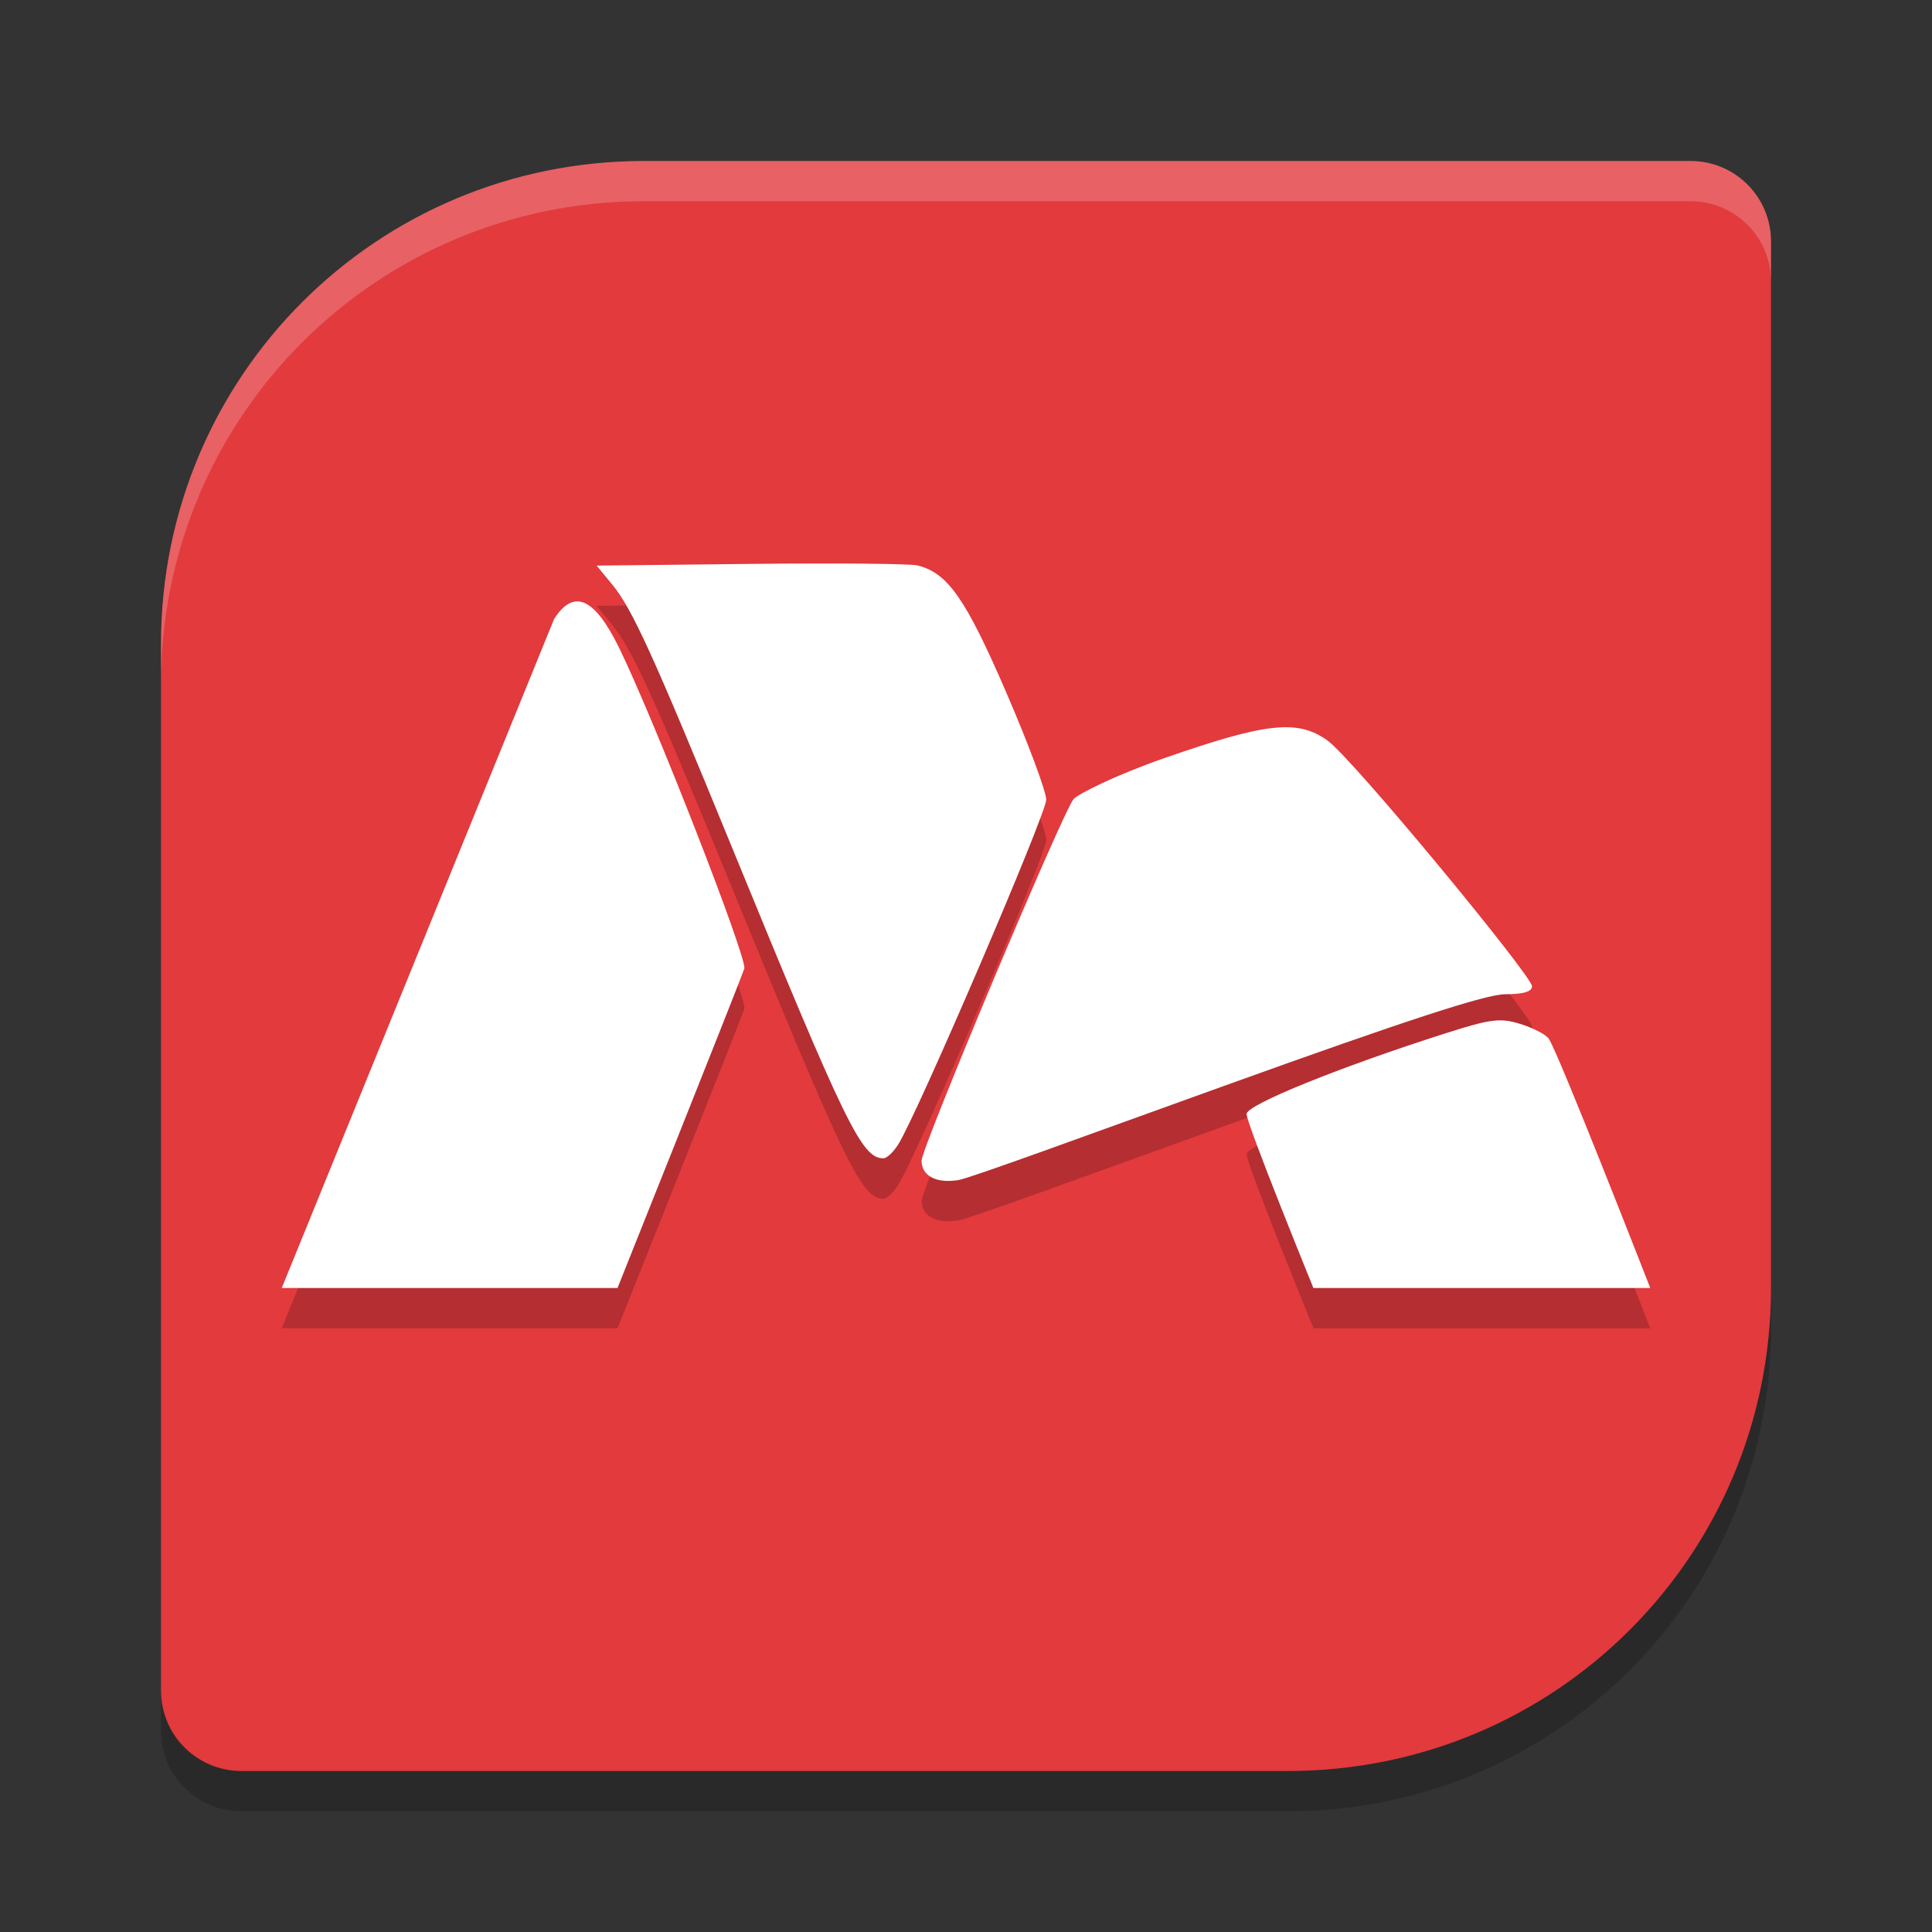
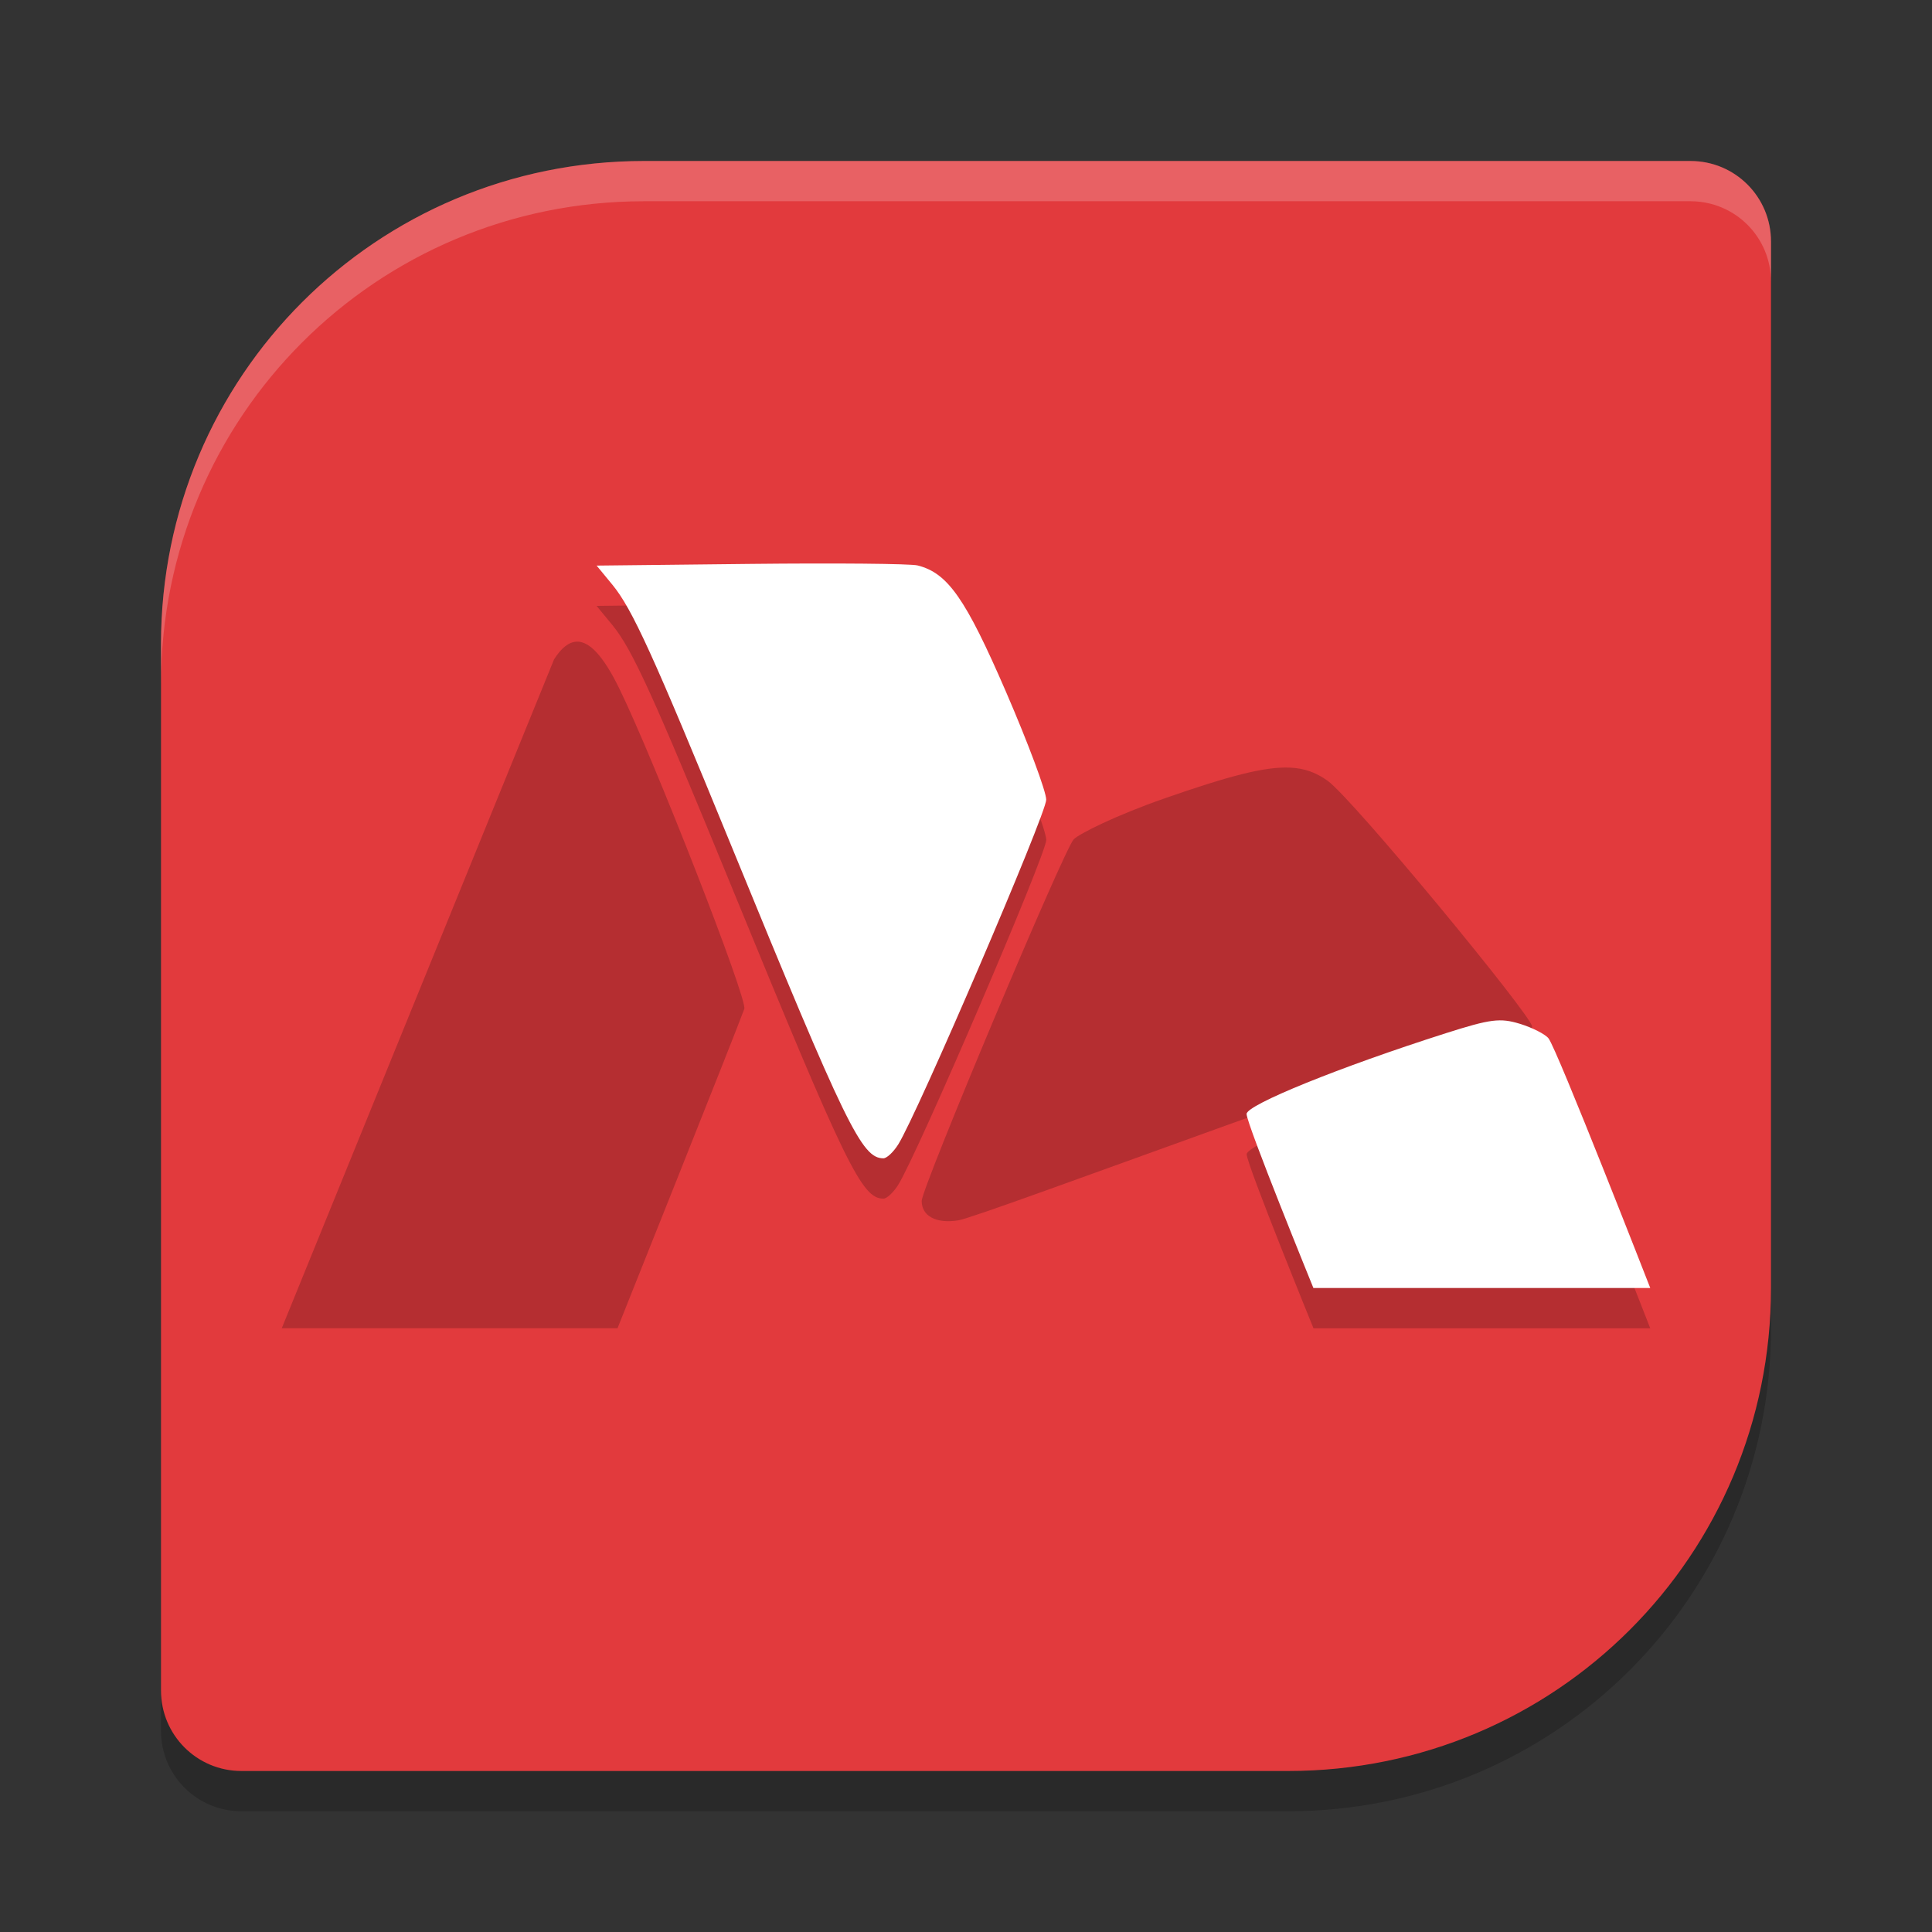
<svg xmlns="http://www.w3.org/2000/svg" width="48" height="48" version="1">
  <rect width="100%" height="100%" fill="#333333" stroke="none" />
  <path style="opacity:0.2" d="M 16,5 C 9.352,5 4,10.352 4,17 v 8 8 10 c 0,1.108 0.892,2 2,2 h 10 8 8 c 6.648,0 12,-5.352 12,-12 V 25 17 7 C 44,5.892 43.108,5 42,5 H 32 24 Z" />
  <path style="fill:#e23a3d" d="M 16 4 C 9.352 4 4 9.352 4 16 L 4 24 L 4 32 L 4 42 C 4 43.108 4.892 44 6 44 L 16 44 L 24 44 L 32 44 C 38.648 44 44 38.648 44 32 L 44 24 L 44 16 L 44 6 C 44 4.892 43.108 4 42 4 L 32 4 L 24 4 L 16 4 z" />
-   <path style="opacity:0.2" d="m 21.445,15.004 c -0.752,-0.007 -1.745,-0.006 -2.797,0.006 l -3.826,0.043 0.391,0.475 c 0.491,0.596 1.014,1.741 2.951,6.473 2.859,6.983 3.247,7.779 3.785,7.779 0.083,0 0.248,-0.153 0.365,-0.34 0.481,-0.764 3.683,-8.223 3.68,-8.572 -0.002,-0.208 -0.452,-1.413 -1,-2.68 -1.003,-2.317 -1.448,-2.952 -2.197,-3.139 -0.088,-0.022 -0.6,-0.038 -1.352,-0.045 z m -7.117,0.938 c -0.194,0.006 -0.38,0.152 -0.562,0.438 L 7,33 h 8.342 c 0,0 2.892,-7.231 3.15,-7.934 0.086,-0.236 -2.245,-6.207 -3.113,-7.975 -0.383,-0.779 -0.727,-1.16 -1.051,-1.15 z m 17.717,3.129 c -0.629,-0.027 -1.524,0.211 -3.105,0.762 -1.224,0.426 -2.134,0.885 -2.264,1.02 -0.246,0.254 -3.777,8.659 -3.777,8.984 0,0.378 0.362,0.57 0.91,0.482 0.298,-0.048 3.176,-1.105 6.637,-2.352 4.523,-1.629 6.478,-2.266 6.955,-2.266 0.447,0 0.664,-0.065 0.664,-0.197 0,-0.255 -4.456,-5.661 -5.082,-6.107 -0.278,-0.198 -0.56,-0.31 -0.938,-0.326 z m 5.377,7.289 c -0.326,-0.038 -0.668,0.044 -1.498,0.309 -2.635,0.84 -4.951,1.78 -4.951,2.008 0,0.251 1.66,4.324 1.66,4.324 H 41 c 0,0 -2.314,-5.932 -2.527,-6.203 -0.081,-0.103 -0.401,-0.266 -0.711,-0.361 -0.123,-0.038 -0.231,-0.063 -0.34,-0.076 z" />
-   <path style="fill:#ffffff" d="m 15.342,32 c 0,0 2.892,-7.231 3.15,-7.934 0.086,-0.236 -2.244,-6.207 -3.112,-7.974 -0.612,-1.247 -1.127,-1.473 -1.614,-0.712 L 7,32 Z" />
+   <path style="opacity:0.2" d="m 21.445,15.004 c -0.752,-0.007 -1.745,-0.006 -2.797,0.006 l -3.826,0.043 0.391,0.475 c 0.491,0.596 1.014,1.741 2.951,6.473 2.859,6.983 3.247,7.779 3.785,7.779 0.083,0 0.248,-0.153 0.365,-0.34 0.481,-0.764 3.683,-8.223 3.68,-8.572 -0.002,-0.208 -0.452,-1.413 -1,-2.68 -1.003,-2.317 -1.448,-2.952 -2.197,-3.139 -0.088,-0.022 -0.6,-0.038 -1.352,-0.045 m -7.117,0.938 c -0.194,0.006 -0.38,0.152 -0.562,0.438 L 7,33 h 8.342 c 0,0 2.892,-7.231 3.15,-7.934 0.086,-0.236 -2.245,-6.207 -3.113,-7.975 -0.383,-0.779 -0.727,-1.16 -1.051,-1.15 z m 17.717,3.129 c -0.629,-0.027 -1.524,0.211 -3.105,0.762 -1.224,0.426 -2.134,0.885 -2.264,1.02 -0.246,0.254 -3.777,8.659 -3.777,8.984 0,0.378 0.362,0.57 0.91,0.482 0.298,-0.048 3.176,-1.105 6.637,-2.352 4.523,-1.629 6.478,-2.266 6.955,-2.266 0.447,0 0.664,-0.065 0.664,-0.197 0,-0.255 -4.456,-5.661 -5.082,-6.107 -0.278,-0.198 -0.56,-0.31 -0.938,-0.326 z m 5.377,7.289 c -0.326,-0.038 -0.668,0.044 -1.498,0.309 -2.635,0.84 -4.951,1.78 -4.951,2.008 0,0.251 1.66,4.324 1.66,4.324 H 41 c 0,0 -2.314,-5.932 -2.527,-6.203 -0.081,-0.103 -0.401,-0.266 -0.711,-0.361 -0.123,-0.038 -0.231,-0.063 -0.34,-0.076 z" />
  <path style="fill:#ffffff" d="m 41,32 c 0,0 -2.314,-5.932 -2.528,-6.203 -0.081,-0.103 -0.401,-0.266 -0.711,-0.361 -0.49,-0.15 -0.729,-0.12 -1.837,0.233 -2.635,0.84 -4.953,1.779 -4.953,2.007 0,0.251 1.66,4.324 1.66,4.324 z" />
-   <path style="fill:#ffffff" d="m 30.444,26.967 c 4.523,-1.629 6.48,-2.266 6.956,-2.266 0.447,0 0.663,-0.064 0.663,-0.197 0,-0.255 -4.457,-5.66 -5.083,-6.107 -0.741,-0.529 -1.512,-0.446 -4.043,0.435 -1.224,0.426 -2.132,0.885 -2.262,1.019 -0.246,0.254 -3.779,8.66 -3.779,8.985 0,0.378 0.363,0.571 0.912,0.483 0.298,-0.048 3.174,-1.106 6.635,-2.352 z" />
  <path style="fill:#ffffff" d="m 22.313,28.439 c 0.481,-0.764 3.683,-8.222 3.68,-8.571 -0.002,-0.208 -0.452,-1.414 -1,-2.681 -1.003,-2.317 -1.447,-2.952 -2.197,-3.139 -0.177,-0.044 -2.043,-0.061 -4.147,-0.038 l -3.826,0.042 0.391,0.475 c 0.491,0.596 1.013,1.741 2.95,6.473 2.859,6.983 3.246,7.778 3.784,7.778 0.083,0 0.247,-0.153 0.365,-0.34 z" />
  <path style="fill:#ffffff;opacity:0.2" d="M 16 4 C 9.352 4 4 9.352 4 16 L 4 17 C 4 10.352 9.352 5 16 5 L 24 5 L 32 5 L 42 5 C 43.108 5 44 5.892 44 7 L 44 6 C 44 4.892 43.108 4 42 4 L 32 4 L 24 4 L 16 4 z" />
</svg>